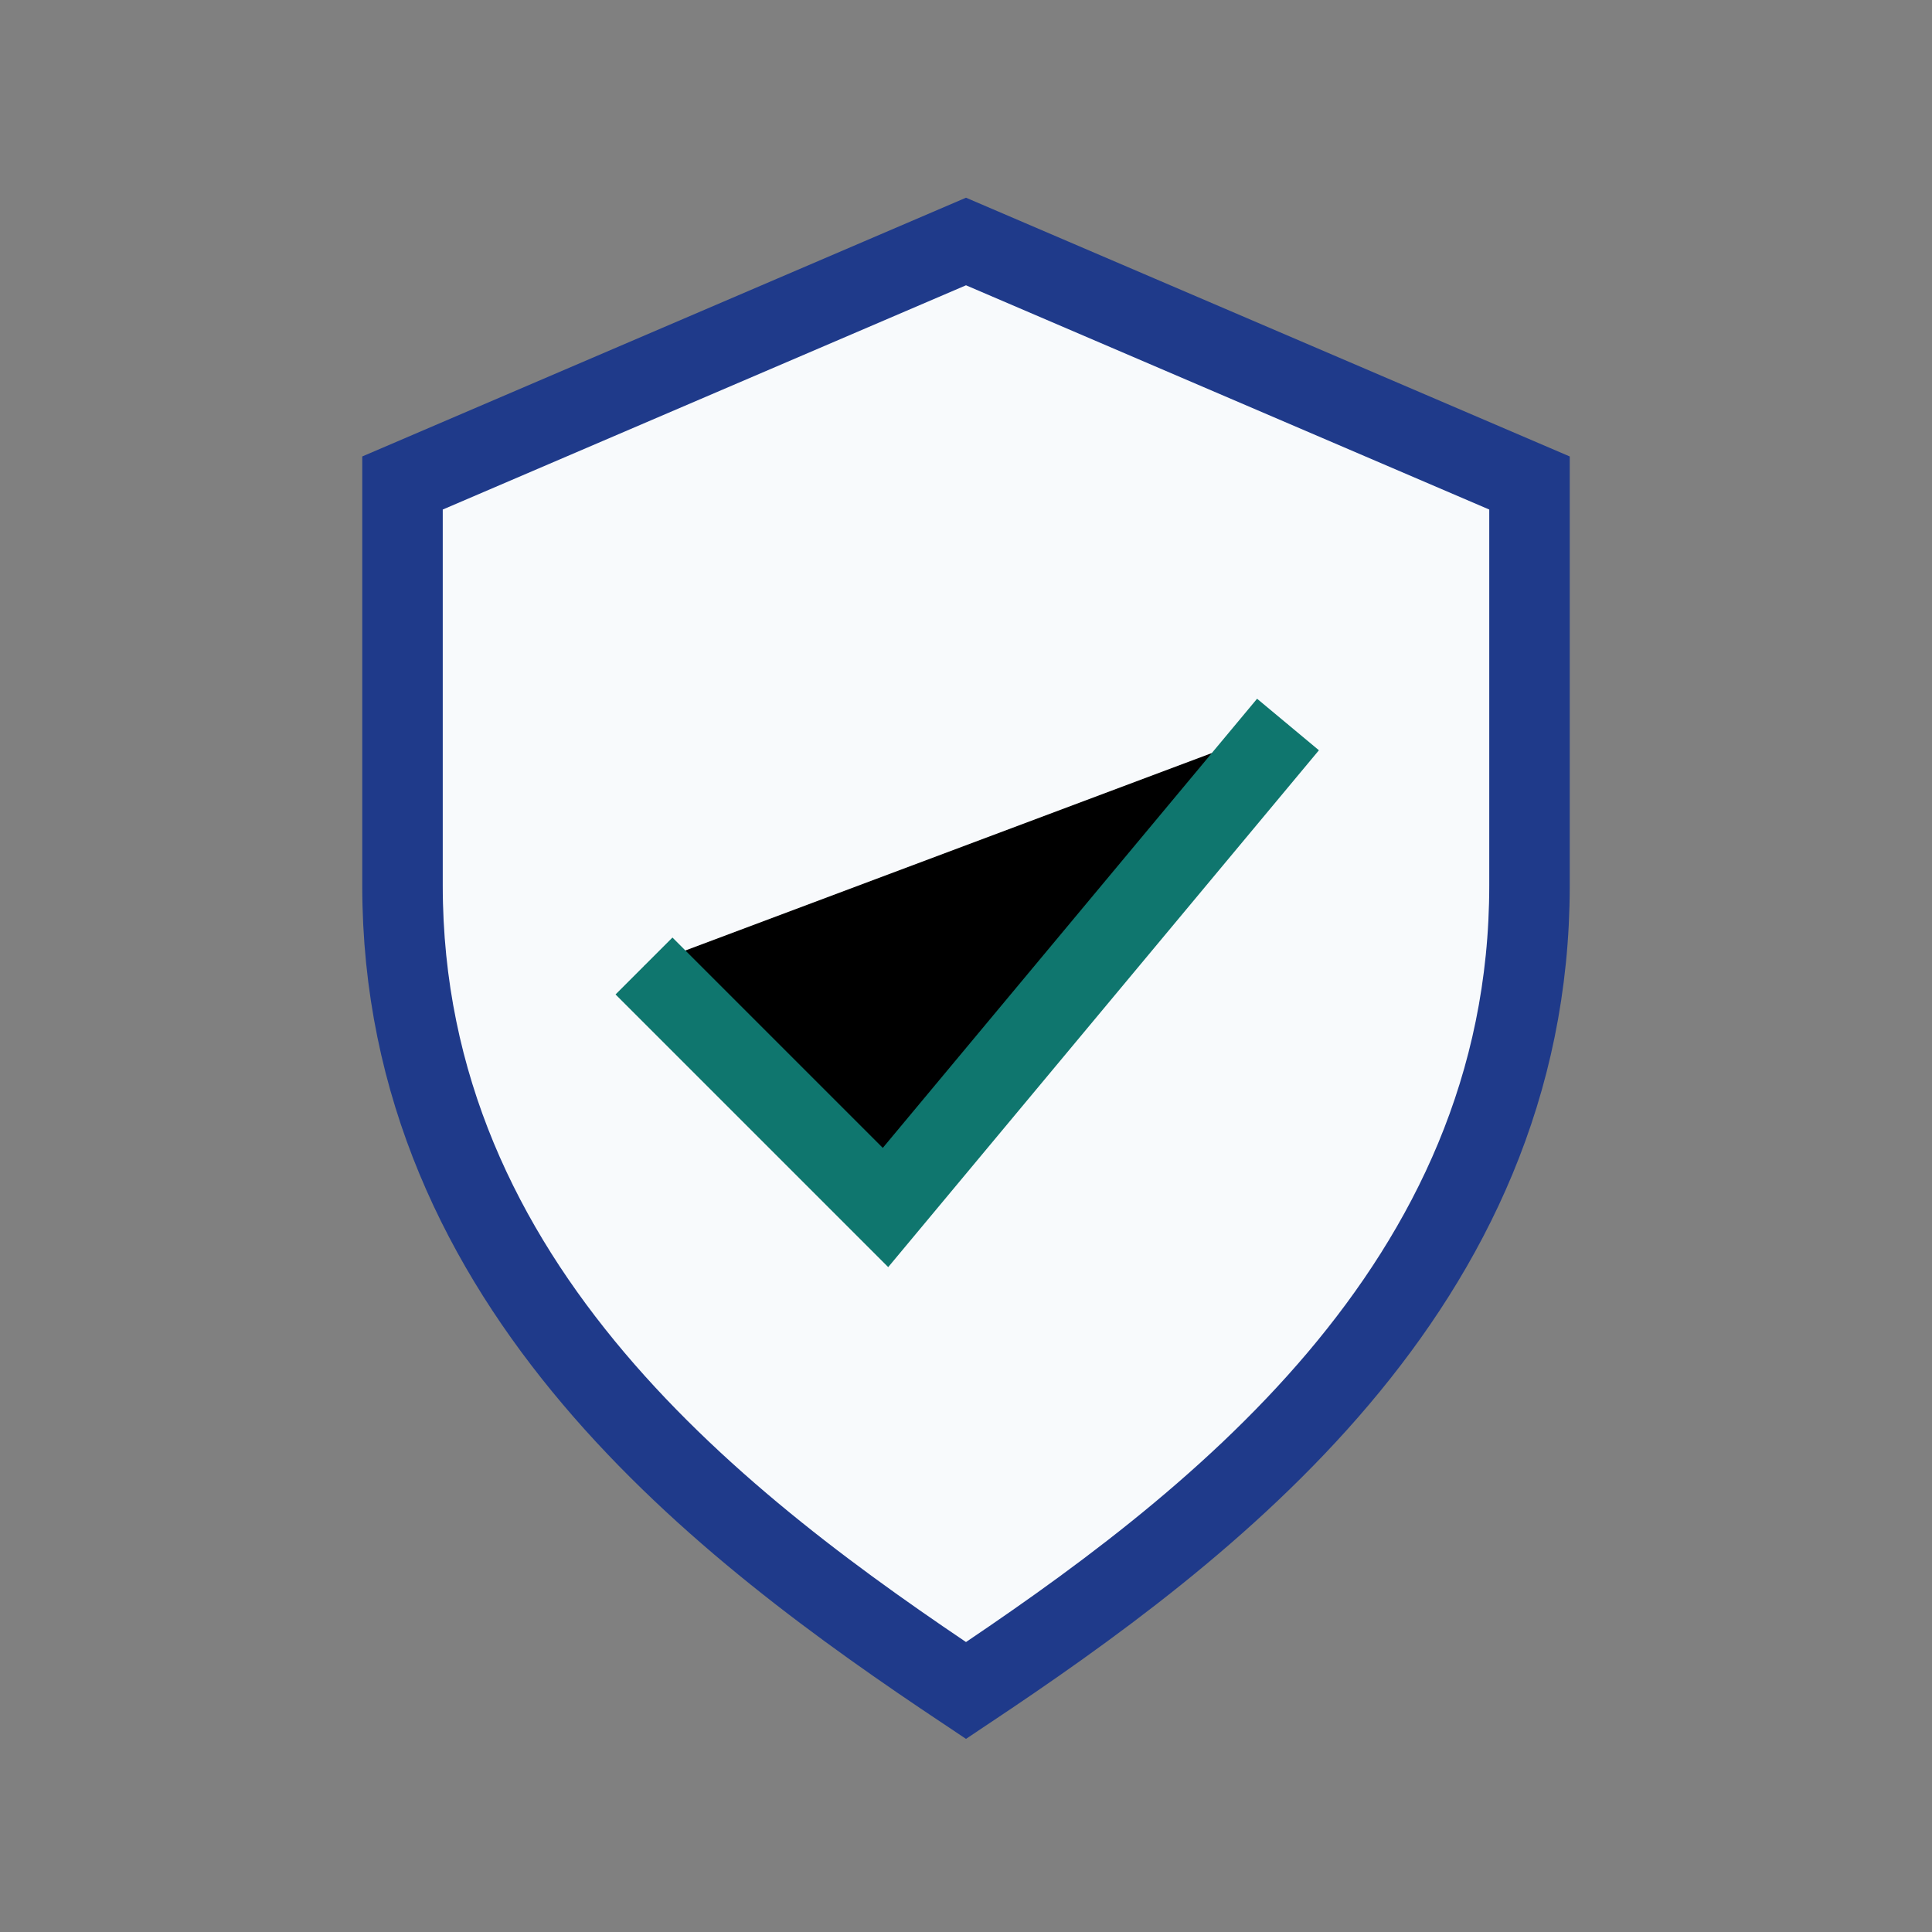
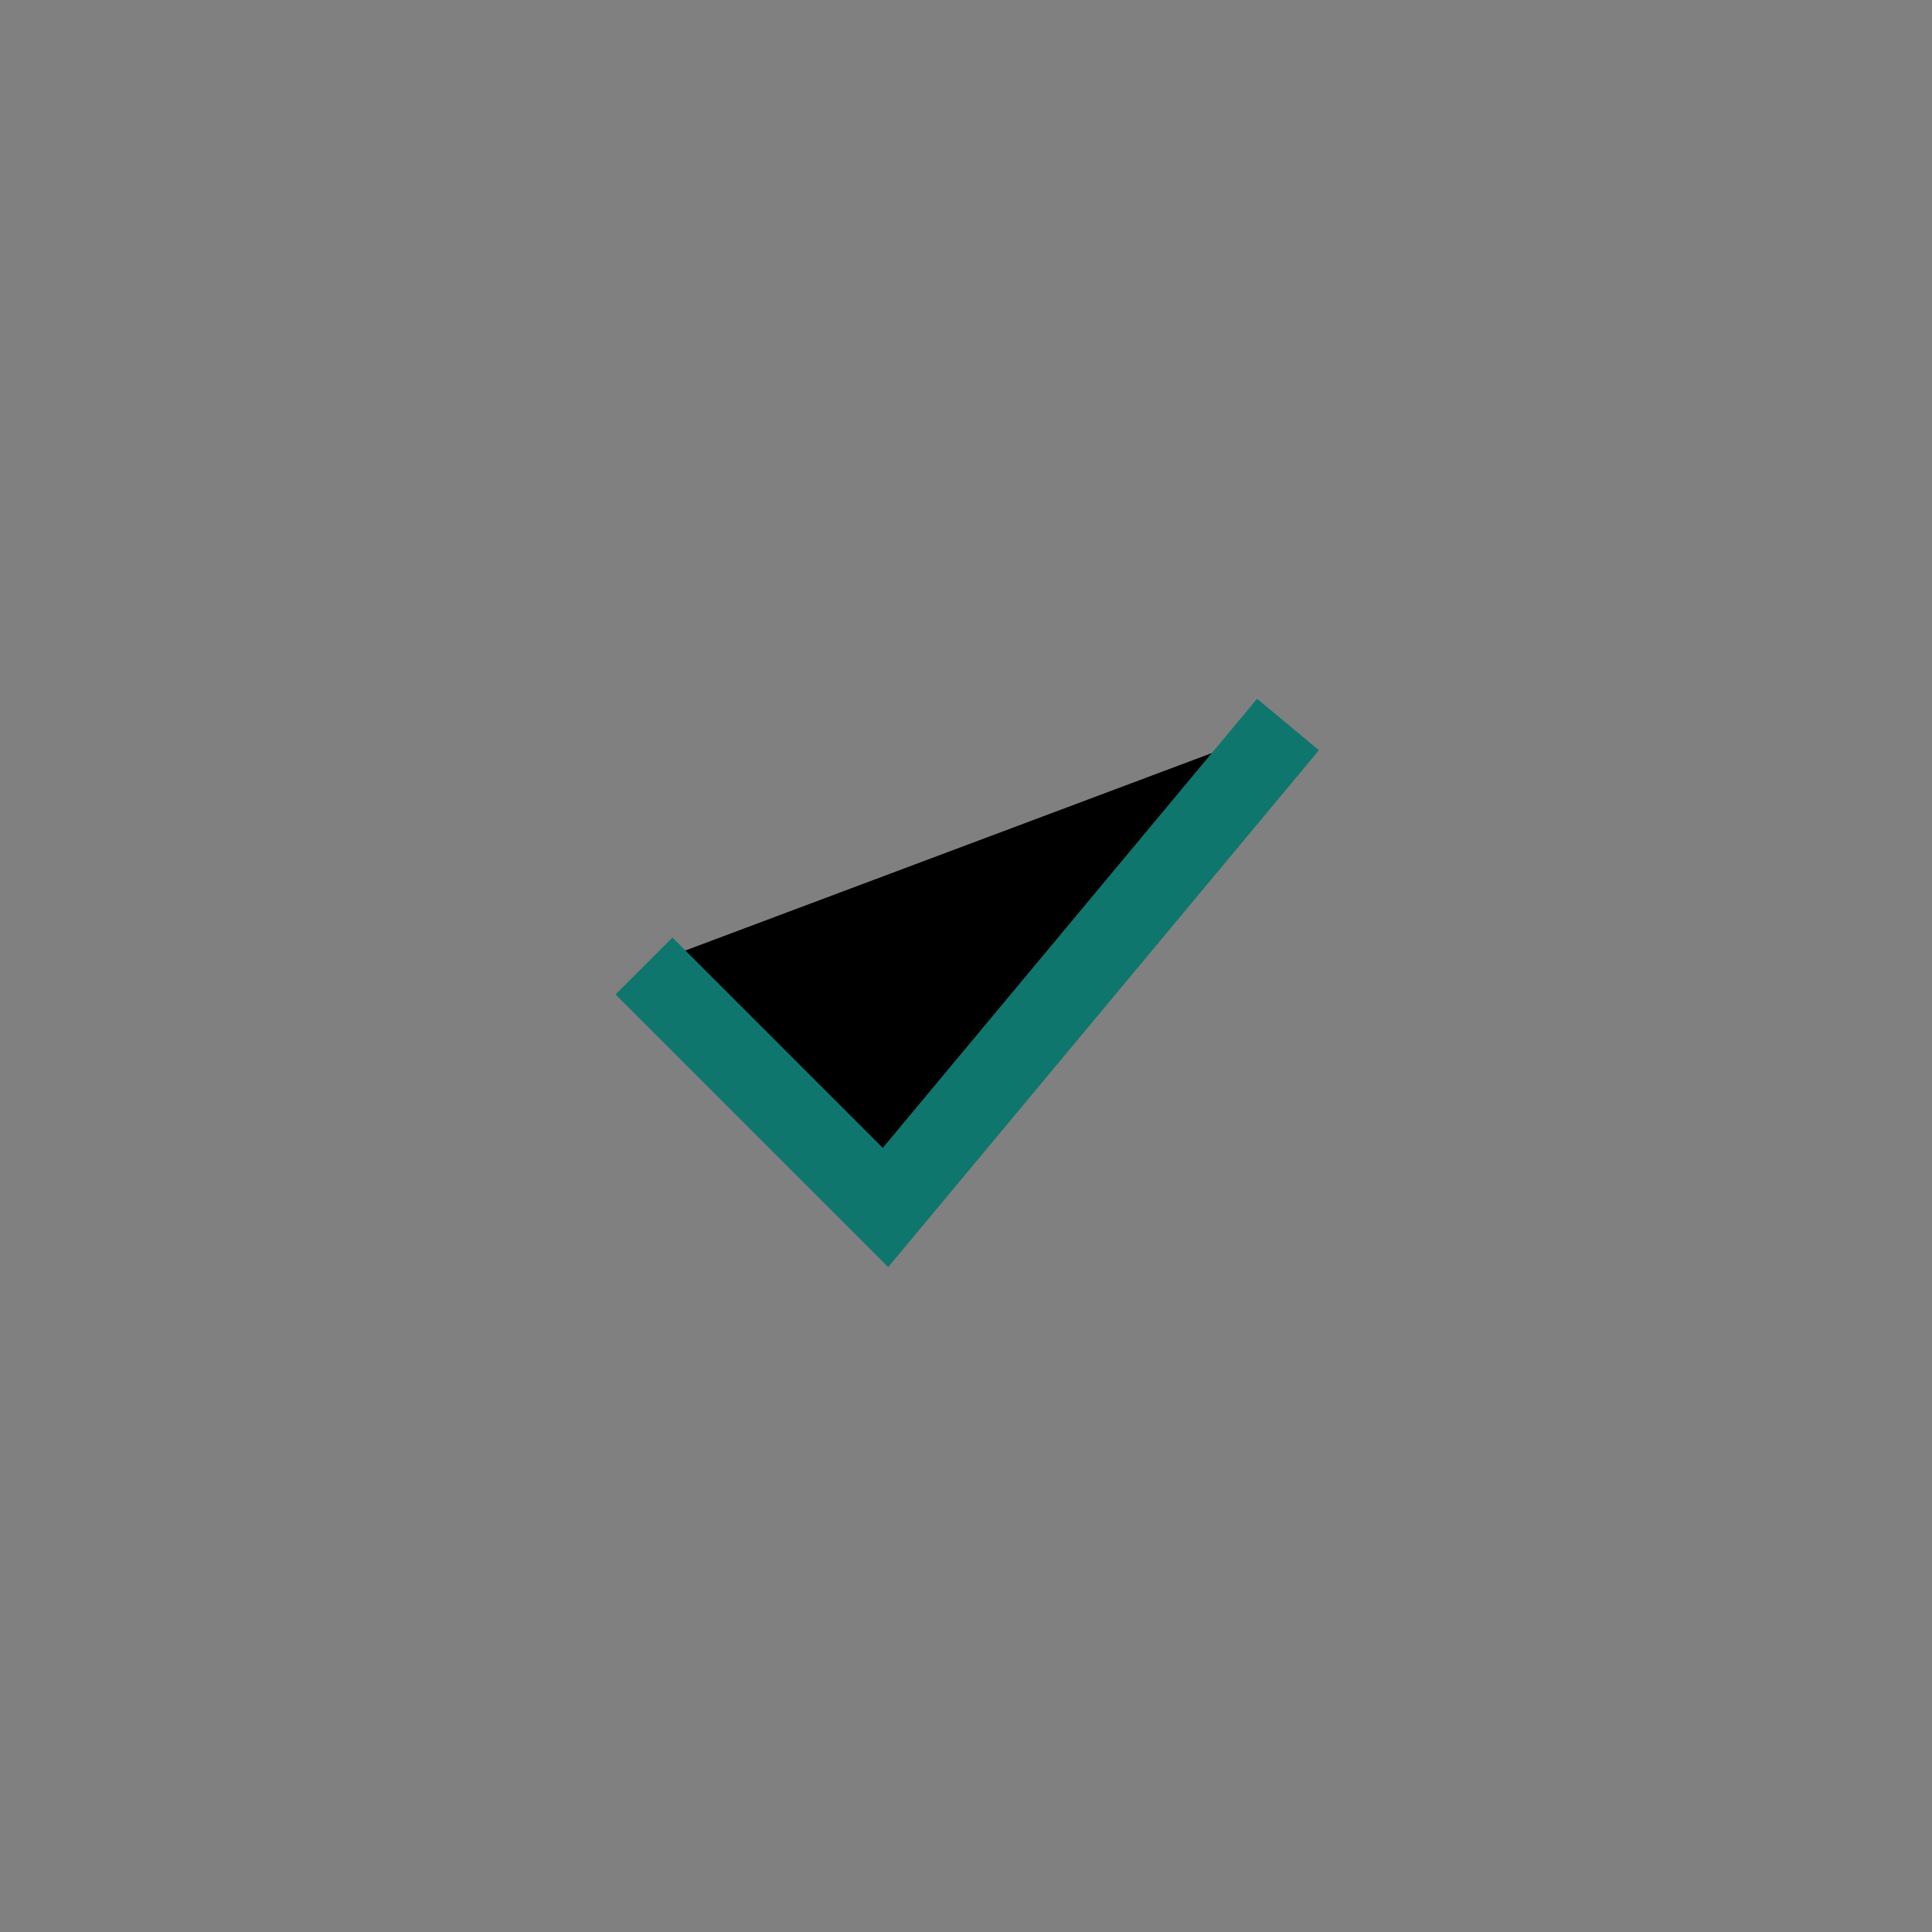
<svg xmlns="http://www.w3.org/2000/svg" width="24" height="24" viewBox="0 0 24 24">
  <rect x="0" y="0" width="24" height="24" fill="#808080" stroke="none" />
-   <path fill="#F8FAFC" stroke="#1F3A8A" d="M12 3l7 3v5c0 5-4 8-7 10-3-2-7-5-7-10V6l7-3z" />
  <path stroke="#0F766E" d="M8 12l3 3 5-6" />
</svg>